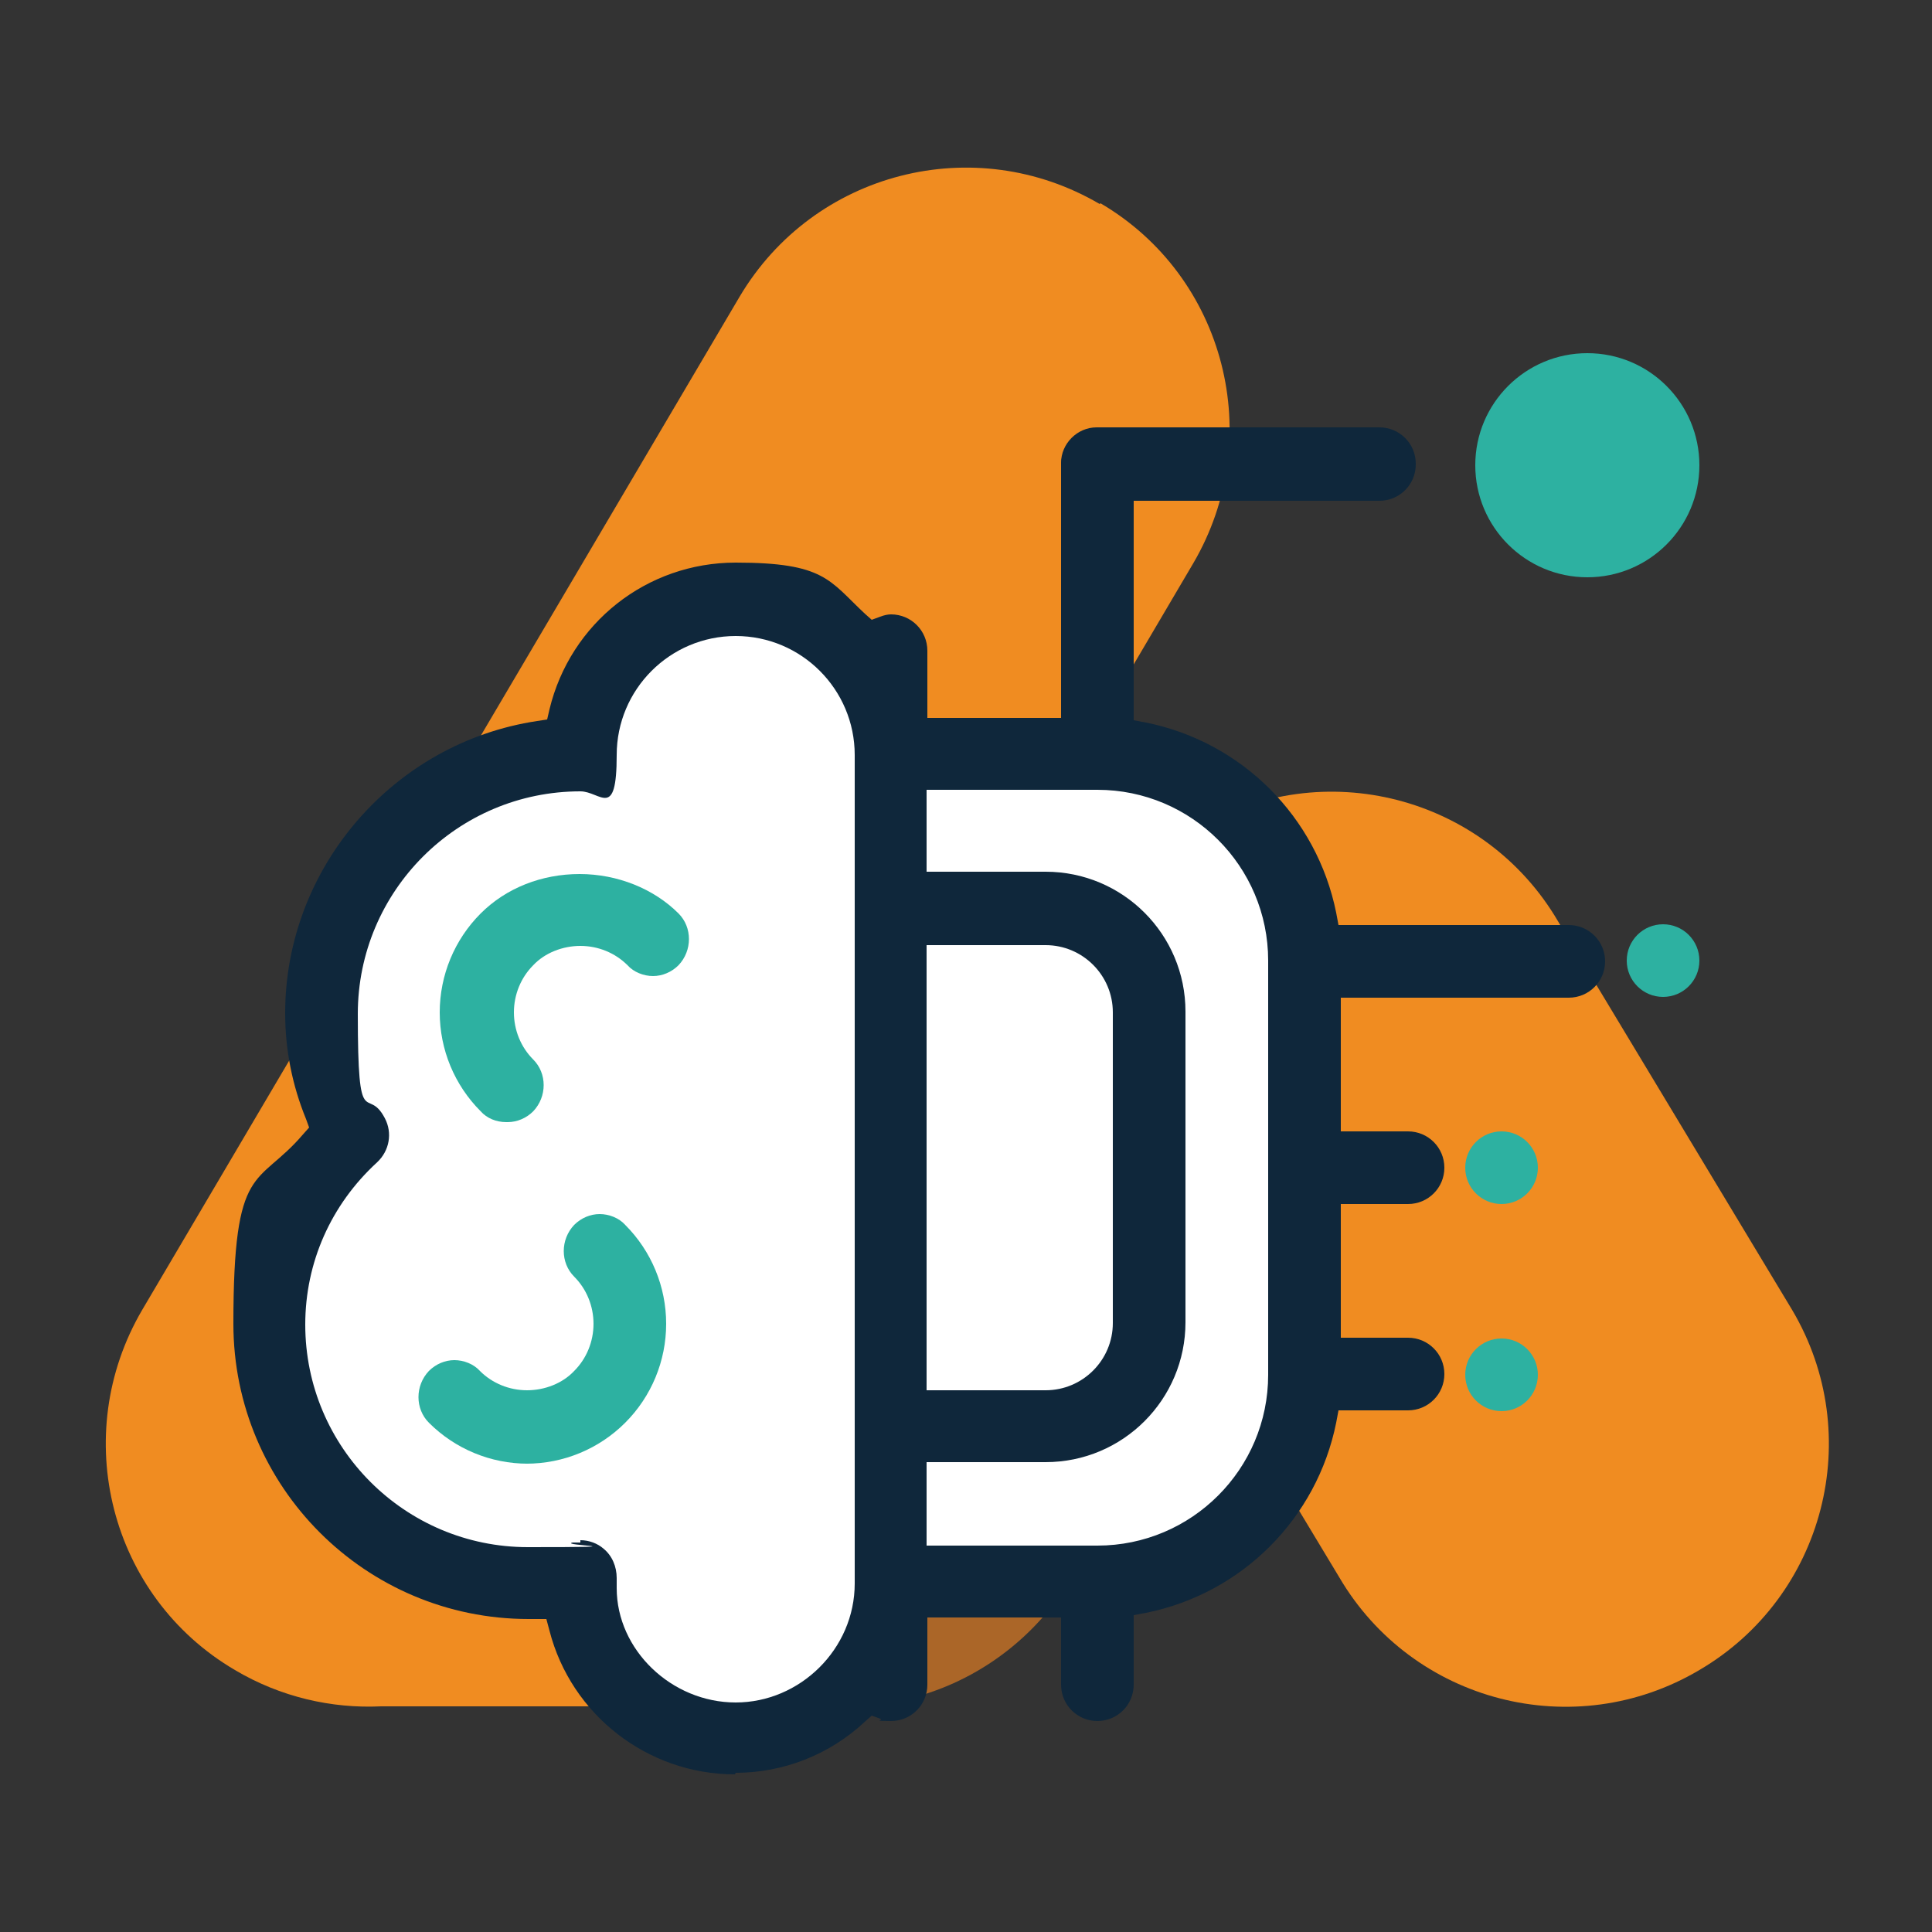
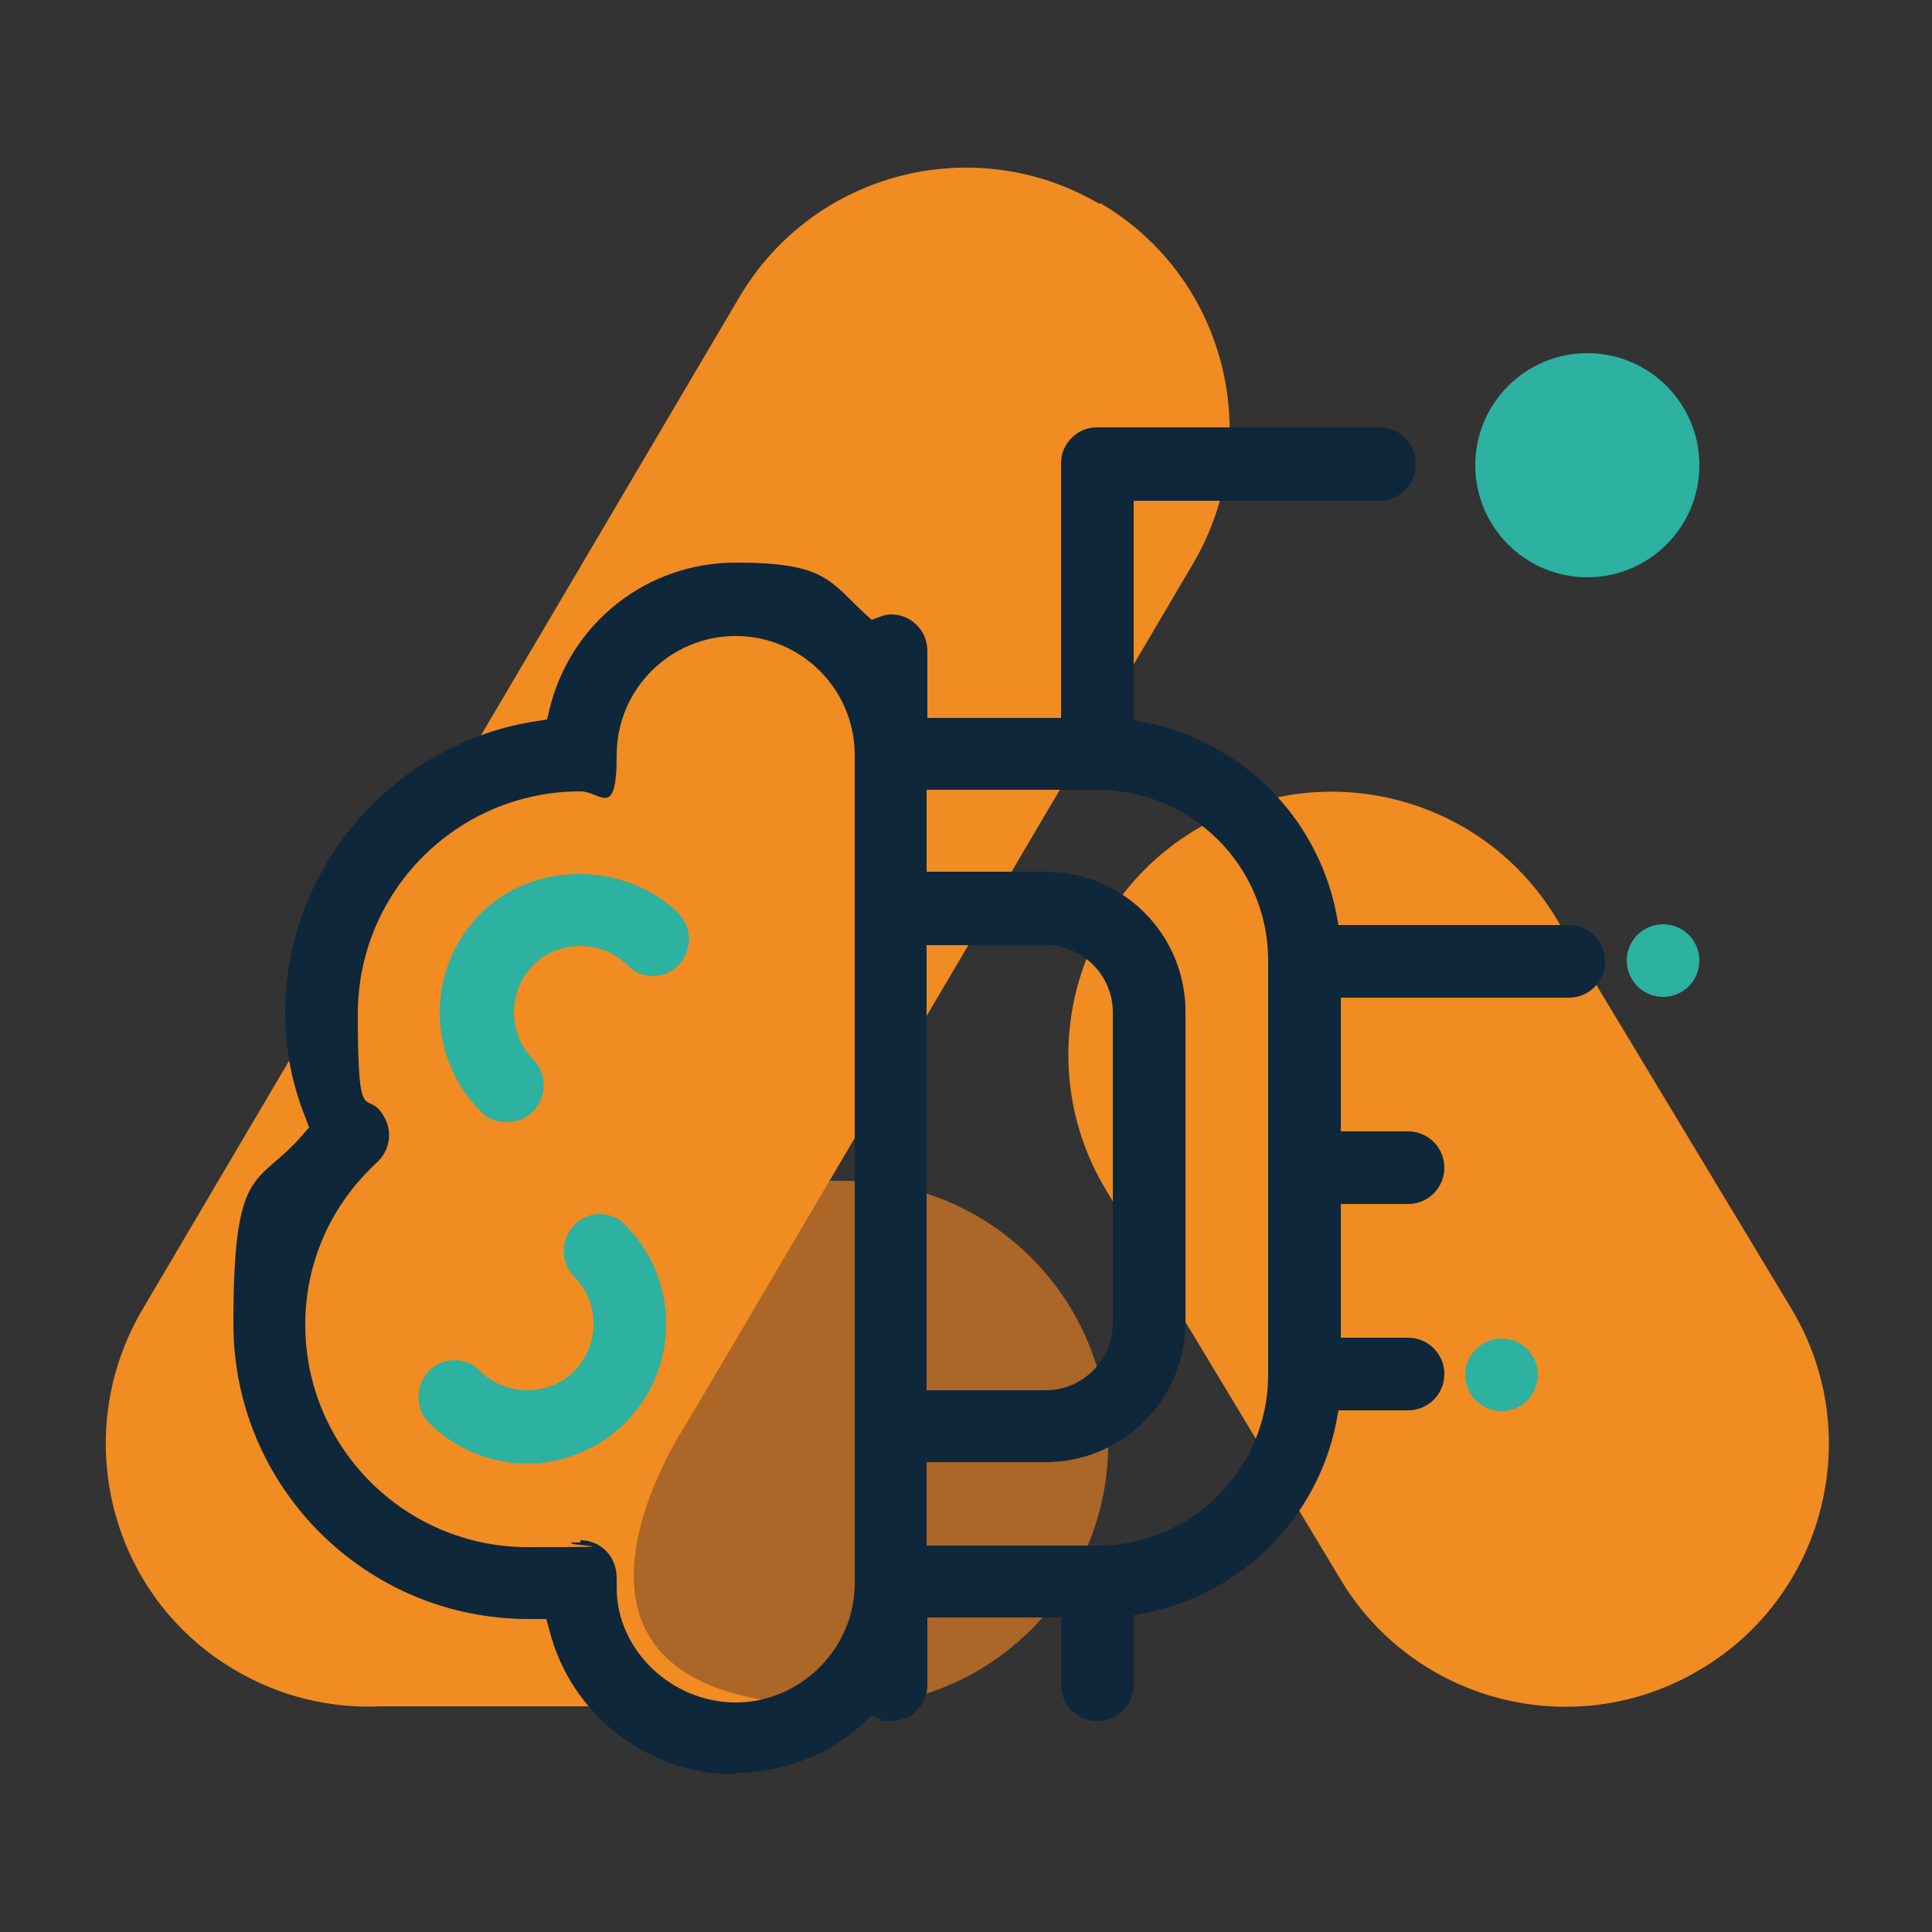
<svg xmlns="http://www.w3.org/2000/svg" id="Layer_1" version="1.1" viewBox="0 0 250 250">
  <rect x="0" y="0" width="250" height="250" fill="#333333" stroke="none" />
  <defs>
    <style>
      .st0 {
        fill: #2db1a1;
      }

      .st1 {
        fill: #f08c21;
      }

      .st2 {
        fill: #fff;
      }

      .st3 {
        fill: #ab6628;
      }

      .st4 {
        fill: #0f273b;
      }

    /* Blink animation shared by ponto1 - ponto4 */
    @keyframes blink {
      50% {
        opacity: 0;
      }
    }

    #ponto1, #ponto3 {
      animation: blink 1s steps(1, start) infinite;
    }
    #ponto2, #ponto4 {
      animation: blink 1s steps(1) infinite;
    }

    /* Pulse animation shared by cel1 and cel2 */
    @keyframes pulse {
      0%, 100% {
        transform: scale(1);
        opacity: 1;
      }
      50% {
        transform: scale(1.05);
        opacity: 0.6;
      }
    }

    #cel1, #cel2 {
      animation: pulse 2s ease-in-out infinite;
      transform-origin: center;
    }
    </style>
  </defs>
  <g id="simbolo">
    <path class="st3" d="M143.4,186.8c0,18.8-15.2,34-34,34h-60.3c-18.8,0-34-15.2-34-34h0c0-18.8,15.2-34,34-34h60.3c18.8,0,34,15.2,34,34h0Z" />
    <path class="st1" d="M219.9,216.1c16.2-9.5,21.6-30.4,12-46.6l-30.3-50.3c-9.5-16.2-30.4-21.6-46.6-12h0c-16.2,9.5-21.6,30.4-12,46.6l30.3,50.3c9.5,16.2,30.4,21.6,46.6,12h0Z" />
    <path class="st1" d="M142.3,26.4c-16.2-9.5-37-4.2-46.6,12L18.4,169.5c-9.5,16.2-4.2,37.1,12,46.6,5.9,3.5,12.5,5,18.9,4.7h58.7c.9,0,1.8,0,2.6-.1h-2c-44.5,0-19.7-36.6-19.7-36.6h0l65.5-111.2c9.5-16.2,4.2-37.1-12-46.6h0Z" />
  </g>
  <g id="chip">
-     <polygon class="st2" points="95.5 77.5 109.2 83.1 115.5 96.6 126.5 98.6 150.1 100.6 160.2 102.8 166.5 114.3 168.3 133.6 168.3 185.3 163.1 194.7 148.5 204.6 116.6 206 109.4 220.8 93.7 222.8 83.1 218.8 74.1 205.7 51.4 201 39.5 186.7 35 168.7 39.7 151.1 43.5 145.2 41.3 132.5 45.8 115.2 55 104 65.8 98.4 73 96.6 75 88.2 84.7 79.2 95.5 77.5" />
    <path class="st4" d="M95.1,229.6c-11.3,0-21.2-7.7-24-18.6l-.4-1.5h-2.3c-21.1,0-38.2-17.1-38.2-38.2s3.1-17.6,9-24.5l.8-.9-.4-1.1c-1.8-4.4-2.7-9-2.7-13.7,0-18.8,14-35,32.6-37.8l1.3-.2.3-1.3c2.7-11.2,12.6-19,24.1-19s12.1,2.3,16.7,6.6l.9.8,1.1-.4c.5-.2,1-.3,1.4-.3,2.6,0,4.7,2.1,4.7,4.7v8.7h17.3v-32.6c0-2.6,2.1-4.7,4.7-4.7s4.7,2.1,4.7,4.7v32.9l1.6.3c12.4,2.5,22.1,12.2,24.6,24.6l.3,1.6h29.8c2.6,0,4.7,2.1,4.7,4.7s-2.1,4.7-4.7,4.7h-29.5v17.3h8.7c2.6,0,4.7,2.1,4.7,4.7s-2.1,4.7-4.7,4.7h-8.7v17.3h8.7c2.6,0,4.7,2.1,4.7,4.7s-2.1,4.7-4.7,4.7h-9l-.3,1.6c-2.5,12.4-12.2,22.1-24.6,24.6l-1.6.3v9c0,2.6-2.1,4.7-4.7,4.7s-4.7-2.1-4.7-4.7v-8.7h-17.3v8.7c0,2.6-2.1,4.7-4.7,4.7s-.9-.1-1.4-.3l-1.1-.4-.9.8c-4.6,4.3-10.6,6.6-16.7,6.6ZM75.1,199.3c1.1,0,2.2.4,3,1.1,1.1.9,1.7,2.3,1.7,3.8,0,.2,0,.7,0,.9v.2s0,.2,0,.2c0,8,7.1,14.8,15.4,14.8s15.4-6.9,15.4-15.4v-107.2c0-8.5-6.9-15.4-15.4-15.4s-15.4,6.9-15.4,15.4-2.1,4.7-4.7,4.7c-15.9,0-28.8,12.9-28.8,28.8s1.2,9.1,3.5,13.5c1,1.9.6,4.2-1,5.7-6,5.5-9.3,13-9.3,21,0,15.9,12.9,28.8,28.8,28.8s3.9-.2,5.8-.6c.3,0,.6,0,1,0ZM119.9,200h22.1c12.2,0,22.1-9.9,22.1-22.1v-53.6c0-12.2-9.9-22.1-22.1-22.1h-22.1v10.6h15.4c10,0,18.1,8.1,18.1,18.1v40.2c0,10-8.1,18.1-18.1,18.1h-15.4v10.6ZM119.9,179.9h15.4c4.8,0,8.7-3.9,8.7-8.7v-40.2c0-4.8-3.9-8.7-8.7-8.7h-15.4v57.5Z" />
    <path class="st4" d="M160.2,37.2h0c2.6,0,4.7,2.1,4.7,4.7v41.2h-4.9c-2.5,0-4.6-2.1-4.6-4.6v-36.6c0-2.6,2.1-4.7,4.7-4.7Z" transform="translate(220.4 -100.1) rotate(90)" />
  </g>
  <g id="cel2">
    <path class="st0" d="M68.3,189.4c-4.8,0-9.4-1.9-12.8-5.3-1.8-1.8-1.8-4.8,0-6.7.9-.9,2.1-1.4,3.3-1.4s2.5.5,3.3,1.4c1.6,1.6,3.8,2.5,6.1,2.5s4.6-.9,6.1-2.5c1.6-1.6,2.5-3.8,2.5-6.1s-.9-4.5-2.5-6.1c-1.8-1.8-1.8-4.8,0-6.7.9-.9,2.1-1.4,3.3-1.4s2.5.5,3.3,1.4c3.4,3.4,5.3,8,5.3,12.8s-1.9,9.4-5.3,12.8c-3.4,3.4-8,5.3-12.8,5.3Z" />
  </g>
  <g id="cel1">
    <path class="st0" d="M65.5,145.2c-1.3,0-2.5-.5-3.3-1.4-3.4-3.4-5.3-8-5.3-12.8s1.9-9.4,5.3-12.8c3.3-3.3,7.9-5.1,12.8-5.1s9.6,1.9,12.8,5.1c1.8,1.8,1.8,4.8,0,6.7-.9.9-2.1,1.4-3.3,1.4s-2.5-.5-3.3-1.4c-1.6-1.6-3.8-2.5-6.1-2.5s-4.6.9-6.1,2.5c-1.6,1.6-2.5,3.8-2.5,6.1s.9,4.5,2.5,6.1c1.8,1.8,1.8,4.8,0,6.7-.9.9-2.1,1.4-3.3,1.4Z" />
  </g>
  <circle id="ponto4" class="st0" cx="194.3" cy="177.9" r="4.7" />
-   <circle id="ponto3" class="st0" cx="194.3" cy="151.1" r="4.7" />
  <circle id="ponto2" class="st0" cx="215.2" cy="124.3" r="4.7" />
  <circle id="ponto1" class="st0" cx="205.4" cy="60.2" r="14.5" />
</svg>